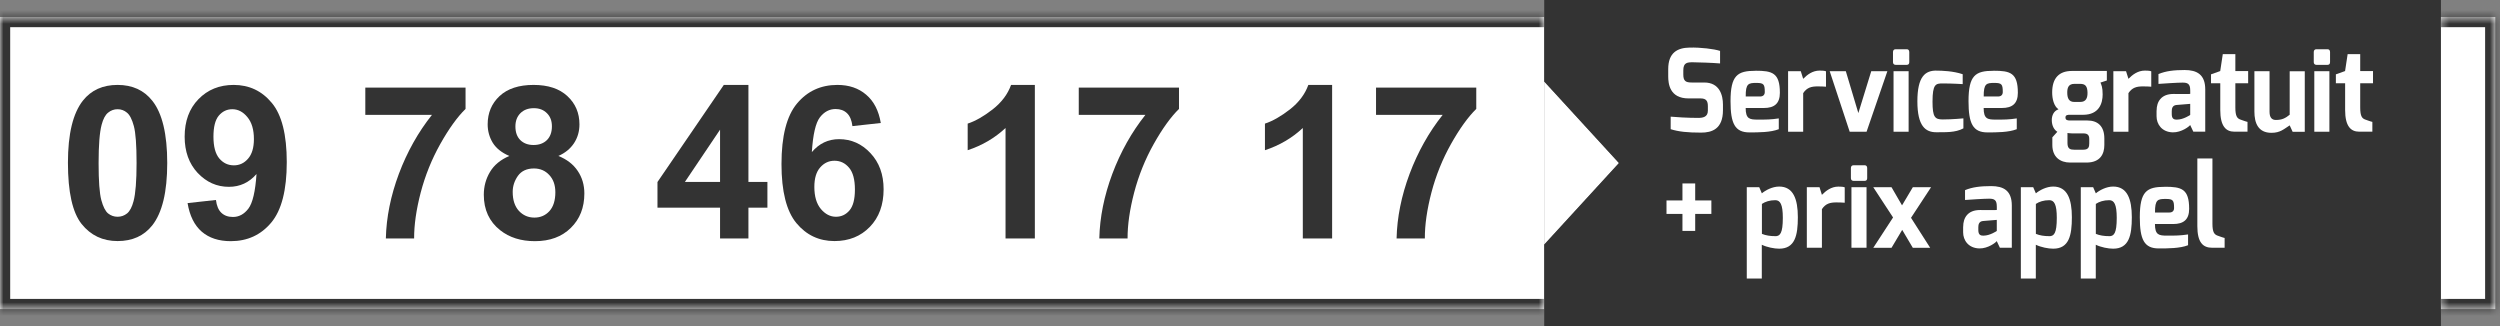
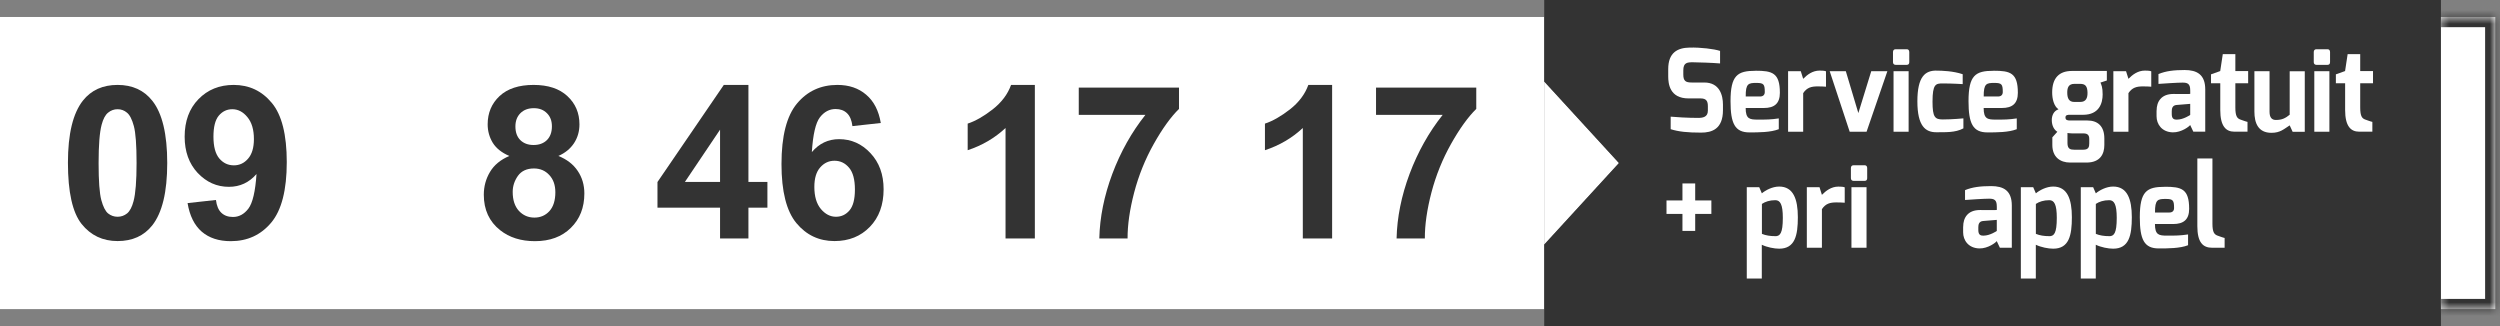
<svg xmlns="http://www.w3.org/2000/svg" width="368" height="48" viewBox="0 0 368 48" fill="none">
  <rect x="0" y="0" width="368" height="48" fill="#808080" stroke="none" />
  <mask id="path-1-inside-1_39311_193689" fill="white">
    <path d="M0 2.5H227.307V45.5H0V2.5Z" />
  </mask>
  <path d="M0 2.5H227.307V45.5H0V2.5Z" fill="white" />
-   <path d="M0 2.5V1H-1.5V2.5H0ZM0 45.5H-1.5V47H0V45.5ZM0 4H227.307V1H0V4ZM227.307 44H0V47H227.307V44ZM1.5 45.5V2.5H-1.5V45.5H1.5Z" fill="#333333" mask="url(#path-1-inside-1_39311_193689)" />
  <path d="M17.308 12.5C19.489 12.5 21.193 13.278 22.421 14.834C23.885 16.676 24.617 19.732 24.617 24C24.617 28.258 23.88 31.319 22.406 33.182C21.188 34.717 19.489 35.485 17.308 35.485C15.118 35.485 13.352 34.645 12.011 32.967C10.67 31.278 10 28.273 10 23.954C10 19.716 10.737 16.666 12.211 14.803C13.429 13.268 15.128 12.5 17.308 12.5ZM17.308 16.077C16.786 16.077 16.321 16.246 15.911 16.584C15.502 16.912 15.184 17.505 14.959 18.365C14.662 19.481 14.514 21.359 14.514 24C14.514 26.641 14.647 28.458 14.913 29.451C15.179 30.433 15.512 31.088 15.911 31.416C16.321 31.743 16.786 31.907 17.308 31.907C17.83 31.907 18.296 31.743 18.706 31.416C19.115 31.078 19.432 30.479 19.657 29.619C19.954 28.514 20.103 26.641 20.103 24C20.103 21.359 19.97 19.547 19.704 18.565C19.438 17.572 19.1 16.912 18.69 16.584C18.291 16.246 17.83 16.077 17.308 16.077Z" fill="#333333" />
  <path d="M27.611 29.896L31.787 29.435C31.889 30.285 32.156 30.914 32.585 31.324C33.015 31.733 33.583 31.938 34.29 31.938C35.18 31.938 35.938 31.529 36.562 30.71C37.187 29.891 37.586 28.192 37.76 25.612C36.675 26.871 35.318 27.501 33.691 27.501C31.92 27.501 30.39 26.82 29.1 25.459C27.821 24.087 27.181 22.306 27.181 20.116C27.181 17.833 27.857 15.995 29.208 14.604C30.569 13.201 32.299 12.5 34.397 12.5C36.68 12.5 38.553 13.385 40.017 15.156C41.48 16.917 42.212 19.819 42.212 23.862C42.212 27.977 41.45 30.945 39.925 32.767C38.399 34.589 36.414 35.5 33.967 35.5C32.207 35.5 30.784 35.034 29.699 34.103C28.614 33.161 27.918 31.759 27.611 29.896ZM37.376 20.469C37.376 19.076 37.053 17.997 36.408 17.229C35.774 16.461 35.037 16.077 34.198 16.077C33.399 16.077 32.734 16.395 32.202 17.029C31.68 17.654 31.419 18.683 31.419 20.116C31.419 21.569 31.705 22.639 32.278 23.324C32.852 24 33.568 24.338 34.428 24.338C35.257 24.338 35.953 24.01 36.516 23.355C37.089 22.7 37.376 21.738 37.376 20.469Z" fill="#333333" />
-   <path d="M53.774 16.907V12.899H68.529V16.031C67.311 17.229 66.072 18.949 64.813 21.19C63.554 23.432 62.592 25.817 61.927 28.345C61.272 30.863 60.949 33.115 60.959 35.101H56.798C56.87 31.989 57.51 28.816 58.718 25.581C59.936 22.347 61.558 19.455 63.585 16.907H53.774Z" fill="#333333" />
  <path d="M74.977 22.956C73.862 22.485 73.048 21.84 72.536 21.021C72.034 20.192 71.784 19.286 71.784 18.304C71.784 16.625 72.367 15.238 73.534 14.143C74.711 13.048 76.38 12.5 78.539 12.5C80.679 12.5 82.337 13.048 83.514 14.143C84.701 15.238 85.295 16.625 85.295 18.304C85.295 19.348 85.024 20.279 84.481 21.098C83.939 21.907 83.176 22.526 82.194 22.956C83.442 23.457 84.389 24.189 85.034 25.151C85.689 26.114 86.017 27.224 86.017 28.483C86.017 30.561 85.351 32.25 84.021 33.55C82.7 34.85 80.94 35.5 78.739 35.5C76.692 35.5 74.987 34.963 73.626 33.888C72.019 32.619 71.216 30.878 71.216 28.668C71.216 27.45 71.518 26.334 72.121 25.32C72.725 24.297 73.677 23.509 74.977 22.956ZM75.868 18.611C75.868 19.471 76.108 20.141 76.59 20.622C77.081 21.103 77.731 21.344 78.539 21.344C79.358 21.344 80.013 21.103 80.505 20.622C80.996 20.131 81.242 19.455 81.242 18.596C81.242 17.787 80.996 17.142 80.505 16.661C80.024 16.17 79.384 15.924 78.585 15.924C77.756 15.924 77.096 16.17 76.605 16.661C76.114 17.152 75.868 17.802 75.868 18.611ZM75.469 28.253C75.469 29.44 75.771 30.367 76.374 31.032C76.989 31.697 77.751 32.03 78.662 32.03C79.553 32.03 80.29 31.713 80.873 31.078C81.457 30.433 81.748 29.507 81.748 28.299C81.748 27.245 81.451 26.4 80.858 25.766C80.264 25.121 79.512 24.798 78.601 24.798C77.546 24.798 76.758 25.162 76.236 25.889C75.725 26.615 75.469 27.403 75.469 28.253Z" fill="#333333" />
  <path d="M105.992 35.101V30.571H96.78V26.794L106.545 12.5H110.168V26.779H112.963V30.571H110.168V35.101H105.992ZM105.992 26.779V19.087L100.818 26.779H105.992Z" fill="#333333" />
  <path d="M129.652 18.104L125.476 18.565C125.374 17.705 125.107 17.07 124.678 16.661C124.248 16.251 123.69 16.047 123.004 16.047C122.093 16.047 121.32 16.456 120.686 17.275C120.061 18.094 119.667 19.798 119.503 22.388C120.578 21.119 121.914 20.484 123.511 20.484C125.312 20.484 126.853 21.17 128.132 22.541C129.422 23.913 130.067 25.684 130.067 27.854C130.067 30.157 129.391 32.004 128.04 33.397C126.689 34.789 124.954 35.485 122.835 35.485C120.563 35.485 118.695 34.604 117.231 32.844C115.767 31.073 115.035 28.176 115.035 24.154C115.035 20.029 115.798 17.055 117.323 15.233C118.848 13.411 120.829 12.5 123.265 12.5C124.974 12.5 126.387 12.981 127.503 13.943C128.629 14.895 129.345 16.282 129.652 18.104ZM119.872 27.516C119.872 28.918 120.194 30.003 120.839 30.771C121.484 31.529 122.221 31.907 123.05 31.907C123.848 31.907 124.514 31.595 125.046 30.971C125.578 30.346 125.844 29.323 125.844 27.9C125.844 26.436 125.558 25.366 124.985 24.691C124.411 24.005 123.695 23.662 122.835 23.662C122.006 23.662 121.305 23.99 120.732 24.645C120.158 25.29 119.872 26.247 119.872 27.516Z" fill="#333333" />
  <path d="M152.33 35.101H148.015V18.841C146.439 20.315 144.581 21.405 142.442 22.111V18.196C143.568 17.828 144.791 17.132 146.111 16.108C147.432 15.074 148.338 13.872 148.829 12.5H152.33V35.101Z" fill="#333333" />
  <path d="M158.794 16.907V12.899H173.549V16.031C172.331 17.229 171.092 18.949 169.833 21.19C168.574 23.432 167.612 25.817 166.947 28.345C166.292 30.863 165.969 33.115 165.979 35.101H161.818C161.89 31.989 162.53 28.816 163.738 25.581C164.956 22.347 166.578 19.455 168.605 16.907H158.794Z" fill="#333333" />
  <path d="M196.088 35.101H191.774V18.841C190.197 20.315 188.34 21.405 186.2 22.111V18.196C187.326 17.828 188.549 17.132 189.87 16.108C191.19 15.074 192.096 13.872 192.587 12.5H196.088V35.101Z" fill="#333333" />
  <path d="M202.552 16.907V12.899H217.307V16.031C216.089 17.229 214.85 18.949 213.591 21.19C212.332 23.432 211.37 25.817 210.705 28.345C210.05 30.863 209.727 33.115 209.738 35.101H205.577C205.648 31.989 206.288 28.816 207.496 25.581C208.714 22.347 210.336 19.455 212.363 16.907H202.552Z" fill="#333333" />
  <path fill-rule="evenodd" clip-rule="evenodd" d="M227.309 12V36L238.309 24L227.309 12Z" fill="white" />
  <path d="M227.309 0V12L238.309 24L227.309 36V48H359.309V0H227.309Z" fill="#333333" />
  <mask id="path-6-inside-2_39311_193689" fill="white">
    <path d="M359.309 2.5H367.309V45.5H359.309V2.5Z" />
  </mask>
  <path d="M359.309 2.5H367.309V45.5H359.309V2.5Z" fill="white" />
  <path d="M367.309 2.5H368.809V1H367.309V2.5ZM367.309 45.5V47H368.809V45.5H367.309ZM359.309 4H367.309V1H359.309V4ZM365.809 2.5V45.5H368.809V2.5H365.809ZM367.309 44H359.309V47H367.309V44Z" fill="#333333" mask="url(#path-6-inside-2_39311_193689)" />
  <path d="M245.562 10.177C245.562 7.744 246.925 7.035 248.705 7.004C250.372 6.966 252.28 7.202 253.194 7.492V9.338C252.176 9.247 249.891 9.17 249.314 9.17C248.344 9.147 247.783 9.216 247.783 10.36V10.963C247.783 11.939 248.136 12.145 249.033 12.145H250.869C253.146 12.145 253.619 14.044 253.619 15.402V16.218C253.619 19.01 251.975 19.521 250.404 19.521C248.424 19.521 247.118 19.391 245.923 19.017V17.172C246.556 17.24 248.496 17.355 249.971 17.355C250.637 17.355 251.398 17.24 251.398 16.294V15.631C251.398 14.929 251.198 14.487 250.348 14.487H248.56C245.755 14.487 245.562 12.298 245.562 11.23V10.169V10.177Z" fill="white" />
  <path d="M258.422 10.413C260.859 10.413 261.997 10.703 261.997 13.662C261.997 15.249 261.171 15.897 259.648 15.897H256.963C256.963 17.507 257.54 17.606 258.742 17.606C260.025 17.606 260.65 17.606 261.837 17.43V19.017C260.65 19.49 258.839 19.49 257.516 19.49C255.376 19.49 254.734 18.178 254.734 14.906C254.734 11.077 255.744 10.421 258.414 10.421L258.422 10.413ZM259.071 14.204C259.536 14.204 259.776 13.96 259.776 13.54C259.776 12.412 259.624 12.206 258.558 12.206C257.388 12.206 256.947 12.274 256.971 14.204H259.079H259.071Z" fill="white" />
  <path d="M263.199 10.482H265.075L265.428 11.603C266.013 11.008 266.798 10.391 267.849 10.391C268.217 10.391 268.562 10.406 268.786 10.497V12.763C268.562 12.74 268.049 12.717 267.568 12.717C266.646 12.717 265.981 12.877 265.428 13.709V19.391H263.207V10.482H263.199Z" fill="white" />
  <path d="M271.705 10.482L273.548 16.645L275.448 10.482H277.821L274.759 19.391H272.274L269.332 10.482H271.713H271.705Z" fill="white" />
  <path d="M278.648 7.668C278.648 7.416 278.777 7.248 279.025 7.248H280.693C280.933 7.248 281.045 7.431 281.045 7.668V9.155C281.045 9.407 280.909 9.544 280.693 9.544H279.025C278.801 9.544 278.648 9.391 278.648 9.155V7.668ZM278.729 10.482H280.949V19.391H278.729V10.482Z" fill="white" />
  <path d="M285.028 10.398C285.853 10.398 287.521 10.452 288.908 10.925V12.381C288.908 12.381 287.393 12.282 285.974 12.282C284.948 12.282 284.467 12.351 284.467 14.975C284.467 17.255 284.827 17.583 285.974 17.583C287.433 17.583 289.012 17.423 289.012 17.423V18.895C287.777 19.559 286.334 19.445 285.02 19.467C283.449 19.467 282.238 18.598 282.238 14.921C282.238 11.245 283.401 10.391 285.02 10.391L285.028 10.398Z" fill="white" />
  <path d="M293.453 10.413C295.89 10.413 297.028 10.703 297.028 13.662C297.028 15.249 296.202 15.897 294.679 15.897H291.994C291.994 17.507 292.571 17.606 293.774 17.606C295.056 17.606 295.681 17.606 296.868 17.43V19.017C295.681 19.49 293.87 19.49 292.547 19.49C290.407 19.49 289.766 18.178 289.766 14.906C289.766 11.077 290.776 10.421 293.445 10.421L293.453 10.413ZM294.102 14.204C294.567 14.204 294.808 13.96 294.808 13.54C294.808 12.412 294.655 12.206 293.589 12.206C292.419 12.206 291.986 12.274 292.002 14.204H294.11H294.102Z" fill="white" />
  <path d="M303.009 16.089C302.312 15.616 302.08 14.51 302.08 13.617C302.08 11.482 303.098 10.444 304.997 10.444H310.128V11.848L309.19 12.153C309.334 12.527 309.51 12.832 309.51 13.9C309.51 15.181 309.005 16.897 306.633 16.897H304.677C304.42 16.897 304.035 16.897 304.035 17.286C304.035 17.675 304.324 17.736 304.677 17.736H307.266C308.789 17.736 309.759 18.575 309.759 20.375V21.344C309.759 22.625 309.198 23.93 307.114 23.93H304.733C303.242 23.93 302.104 23.106 302.104 21.344V20.215L302.841 19.399C302.4 19.14 302.023 18.529 302.023 17.683C302.023 16.981 302.32 16.325 303.001 16.096L303.009 16.089ZM305.326 15.006H306.216C307.057 15.006 307.298 14.426 307.282 13.625C307.258 12.702 306.977 12.344 306.2 12.344H305.35C304.452 12.344 304.3 12.961 304.3 13.625C304.3 14.449 304.54 15.006 305.326 15.006ZM305.334 22.038H306.649C307.442 22.038 307.538 21.626 307.538 21.1V20.452C307.538 19.948 307.338 19.643 306.713 19.636H305.005C304.693 19.636 304.332 19.575 304.332 19.575V21.054C304.332 21.939 304.773 22.038 305.334 22.038Z" fill="white" />
  <path d="M311.078 10.482H312.954L313.307 11.603C313.892 11.008 314.677 10.391 315.727 10.391C316.088 10.391 316.441 10.406 316.665 10.497V12.763C316.441 12.74 315.928 12.717 315.447 12.717C314.525 12.717 313.86 12.877 313.307 13.709V19.391H311.086V10.482H311.078Z" fill="white" />
  <path d="M317.453 16.279C317.453 14.982 318.119 13.831 319.922 13.831C319.922 13.831 322.399 13.846 322.399 13.831C322.399 13.831 322.415 13.274 322.399 13.258C322.399 12.313 321.982 12.16 321.269 12.16C320.556 12.16 318.423 12.297 317.726 12.351V10.902C318.832 10.444 319.994 10.314 321.566 10.307C323.385 10.307 324.612 10.963 324.612 13.167V19.383H322.856L322.391 18.399C322.295 18.59 321.117 19.513 319.826 19.483C318.207 19.437 317.445 18.27 317.445 17.11V16.271L317.453 16.279ZM320.467 17.606C321.397 17.606 322.399 16.92 322.399 16.92V15.287L320.363 15.455C319.778 15.516 319.682 15.974 319.682 16.363V16.798C319.682 17.538 320.059 17.614 320.467 17.614V17.606Z" fill="white" />
  <path d="M325.453 10.947L326.816 10.459L327.193 7.973H329.044V10.459H330.928V12.252H329.044V15.829C329.044 17.141 329.333 17.423 329.766 17.591C329.766 17.591 330.72 17.942 330.832 17.942V19.383H328.892C327.641 19.383 326.824 18.56 326.824 16.195V12.252H325.461V10.947H325.453Z" fill="white" />
  <path d="M331.856 10.482H334.076V16.454C334.076 17.339 334.453 17.659 335.006 17.659C335.904 17.659 336.385 17.415 337.042 16.889V10.49H339.262V19.398H337.475L337.042 18.453C336.208 18.987 335.655 19.551 334.365 19.551C332.401 19.551 331.848 18.117 331.848 16.424V10.49L331.856 10.482Z" fill="white" />
  <path d="M340.586 7.668C340.586 7.416 340.714 7.248 340.963 7.248H342.63C342.87 7.248 342.983 7.431 342.983 7.668V9.155C342.983 9.407 342.846 9.544 342.63 9.544H340.963C340.738 9.544 340.586 9.391 340.586 9.155V7.668ZM340.666 10.482H342.887V19.391H340.666V10.482Z" fill="white" />
  <path d="M343.832 10.947L345.195 10.459L345.572 7.973H347.423V10.459H349.307V12.252H347.423V15.829C347.423 17.141 347.712 17.423 348.145 17.591C348.145 17.591 349.099 17.942 349.211 17.942V19.383H347.271C346.02 19.383 345.203 18.56 345.203 16.195V12.252H343.84V10.947H343.832Z" fill="white" />
  <path d="M245.309 29.505H247.657V27.003H249.533V29.505H251.914V31.488H249.533V33.99H247.657V31.488H245.309V29.505Z" fill="white" />
  <path d="M257.133 27.56H258.961L259.345 28.46C259.874 28.01 260.892 27.461 261.894 27.461C263.971 27.461 264.644 29.299 264.644 31.976C264.644 34.654 264.227 36.606 261.894 36.606C261.181 36.606 260.107 36.4 259.337 36.027V41H257.125V27.56H257.133ZM261.325 34.768C262.023 34.768 262.432 34.341 262.432 32.068C262.432 30.077 262.047 29.467 261.325 29.467C260.492 29.467 259.826 29.696 259.353 30.016V34.425C259.931 34.661 260.564 34.761 261.325 34.761V34.768Z" fill="white" />
  <path d="M265.957 27.56H267.833L268.185 28.681C268.771 28.087 269.556 27.469 270.606 27.469C270.967 27.469 271.32 27.484 271.544 27.576V29.841C271.32 29.818 270.807 29.795 270.326 29.795C269.404 29.795 268.739 29.955 268.185 30.787V36.469H265.965V27.56H265.957Z" fill="white" />
  <path d="M272.453 24.745C272.453 24.494 272.581 24.326 272.83 24.326H274.497C274.738 24.326 274.85 24.509 274.85 24.745V26.233C274.85 26.484 274.714 26.622 274.497 26.622H272.83C272.605 26.622 272.453 26.469 272.453 26.233V24.745ZM272.533 27.56H274.754V36.469H272.533V27.56Z" fill="white" />
-   <path d="M278.656 32.007L275.746 27.56H278.431L279.979 30.23L281.566 27.56H284.251L281.301 32.06L284.123 36.477H281.566L280.003 33.837L278.431 36.477H275.746L278.656 32.014V32.007Z" fill="white" />
  <path d="M288.981 33.365C288.981 32.068 289.646 30.916 291.45 30.916C291.45 30.916 293.927 30.932 293.927 30.916C293.927 30.916 293.943 30.36 293.927 30.344C293.927 29.399 293.51 29.246 292.796 29.246C292.083 29.246 289.951 29.383 289.253 29.437V27.988C290.359 27.53 291.522 27.4 293.093 27.393C294.913 27.393 296.139 28.049 296.139 30.253V36.469H294.383L293.919 35.485C293.822 35.676 292.644 36.599 291.353 36.569C289.734 36.523 288.973 35.356 288.973 34.196V33.357L288.981 33.365ZM291.995 34.684C292.925 34.684 293.927 33.998 293.927 33.998V32.366L291.89 32.533C291.305 32.594 291.209 33.052 291.209 33.441V33.876C291.209 34.616 291.586 34.692 291.995 34.692V34.684Z" fill="white" />
  <path d="M297.461 27.56H299.289L299.681 28.46C300.21 28.01 301.228 27.461 302.23 27.461C304.307 27.461 304.98 29.299 304.98 31.976C304.98 34.654 304.563 36.606 302.23 36.606C301.517 36.606 300.443 36.4 299.673 36.027V41H297.469V27.56H297.461ZM301.653 34.768C302.359 34.768 302.76 34.341 302.76 32.068C302.76 30.077 302.375 29.467 301.653 29.467C300.82 29.467 300.154 29.696 299.681 30.016V34.425C300.259 34.661 300.884 34.761 301.653 34.761V34.768Z" fill="white" />
  <path d="M306.285 27.56H308.113L308.506 28.46C309.035 28.01 310.053 27.461 311.055 27.461C313.131 27.461 313.804 29.299 313.804 31.976C313.804 34.654 313.387 36.606 311.055 36.606C310.341 36.606 309.267 36.4 308.498 36.027V41H306.293V27.56H306.285ZM310.478 34.768C311.183 34.768 311.584 34.341 311.584 32.068C311.584 30.077 311.199 29.467 310.478 29.467C309.644 29.467 308.979 29.696 308.506 30.016V34.425C309.083 34.661 309.716 34.761 310.478 34.761V34.768Z" fill="white" />
  <path d="M318.668 27.492C321.105 27.492 322.243 27.782 322.243 30.741C322.243 32.328 321.417 32.976 319.894 32.976H317.209C317.209 34.585 317.786 34.684 318.988 34.684C320.271 34.684 320.896 34.684 322.083 34.509V36.096C320.896 36.569 319.085 36.569 317.762 36.569C315.622 36.569 314.98 35.257 314.98 31.984C314.98 28.155 315.99 27.499 318.66 27.499L318.668 27.492ZM319.317 31.283C319.782 31.283 320.023 31.038 320.023 30.619C320.023 29.49 319.87 29.284 318.804 29.284C317.634 29.284 317.201 29.353 317.217 31.283H319.325H319.317Z" fill="white" />
  <path d="M323.449 23.327H325.67V32.93C325.67 34.226 325.966 34.501 326.399 34.676C326.399 34.676 327.353 35.027 327.465 35.027V36.469H325.63C324.251 36.469 323.449 35.66 323.449 33.296V23.327Z" fill="white" />
</svg>